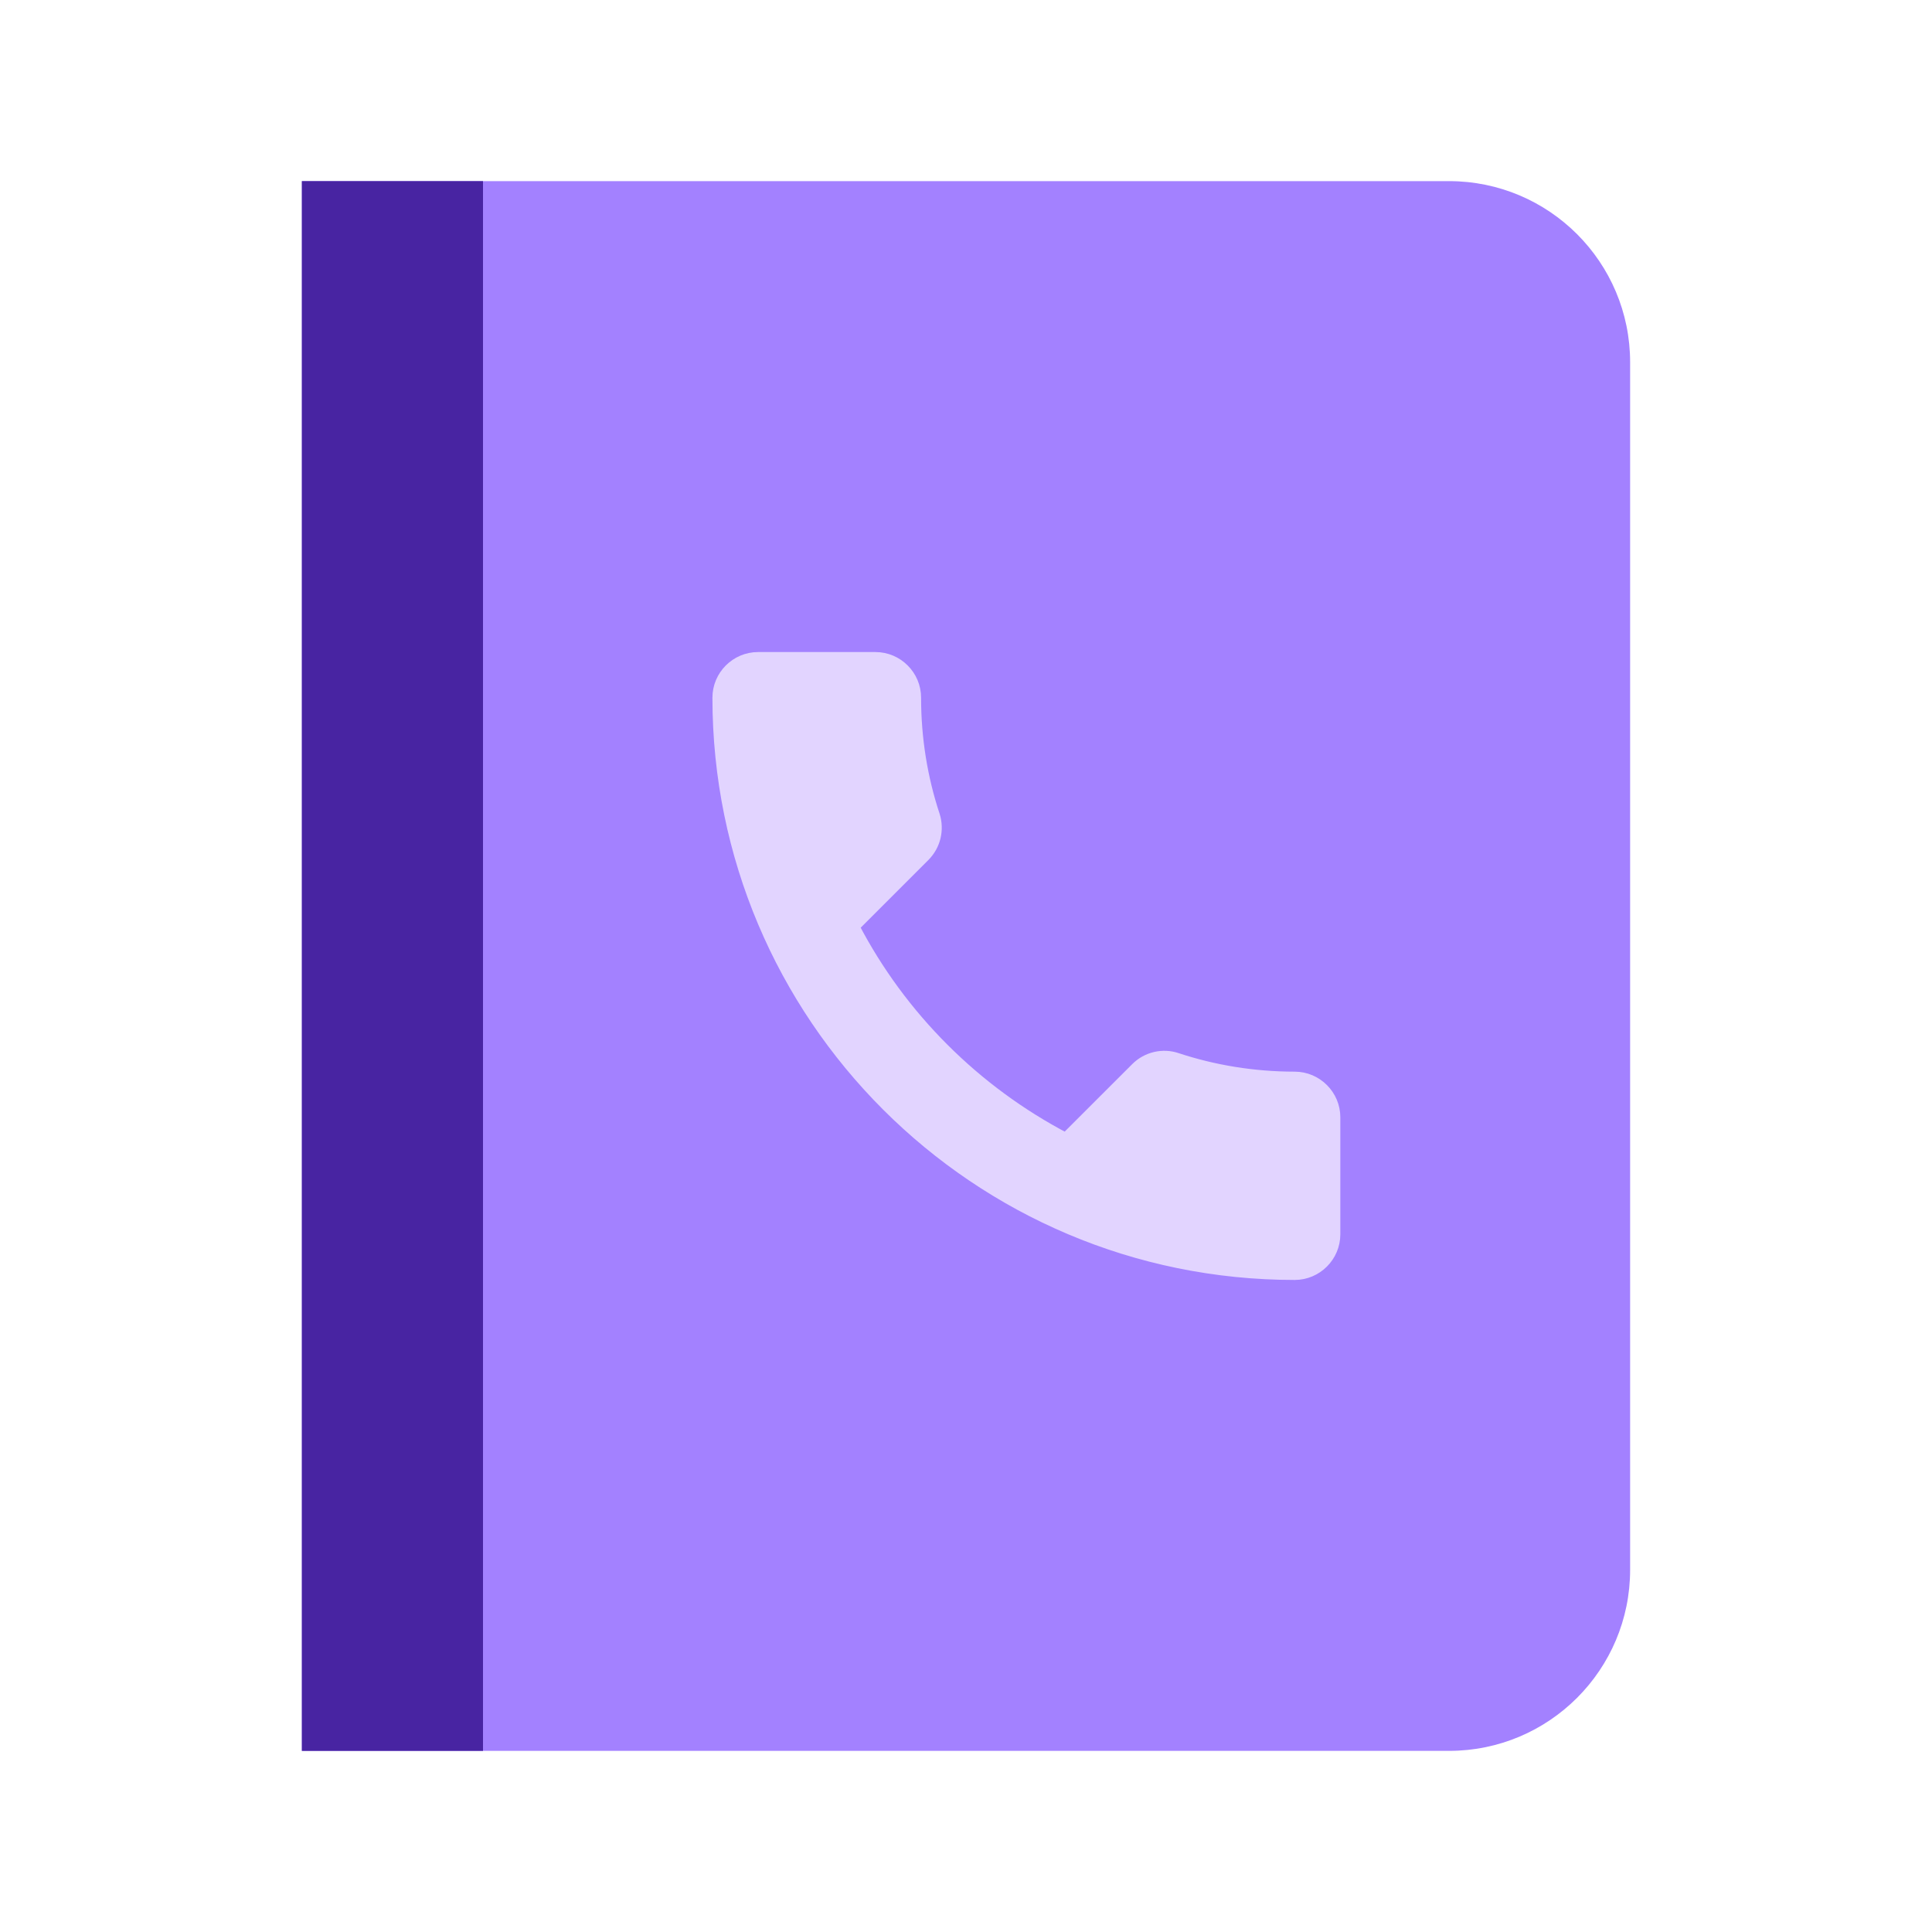
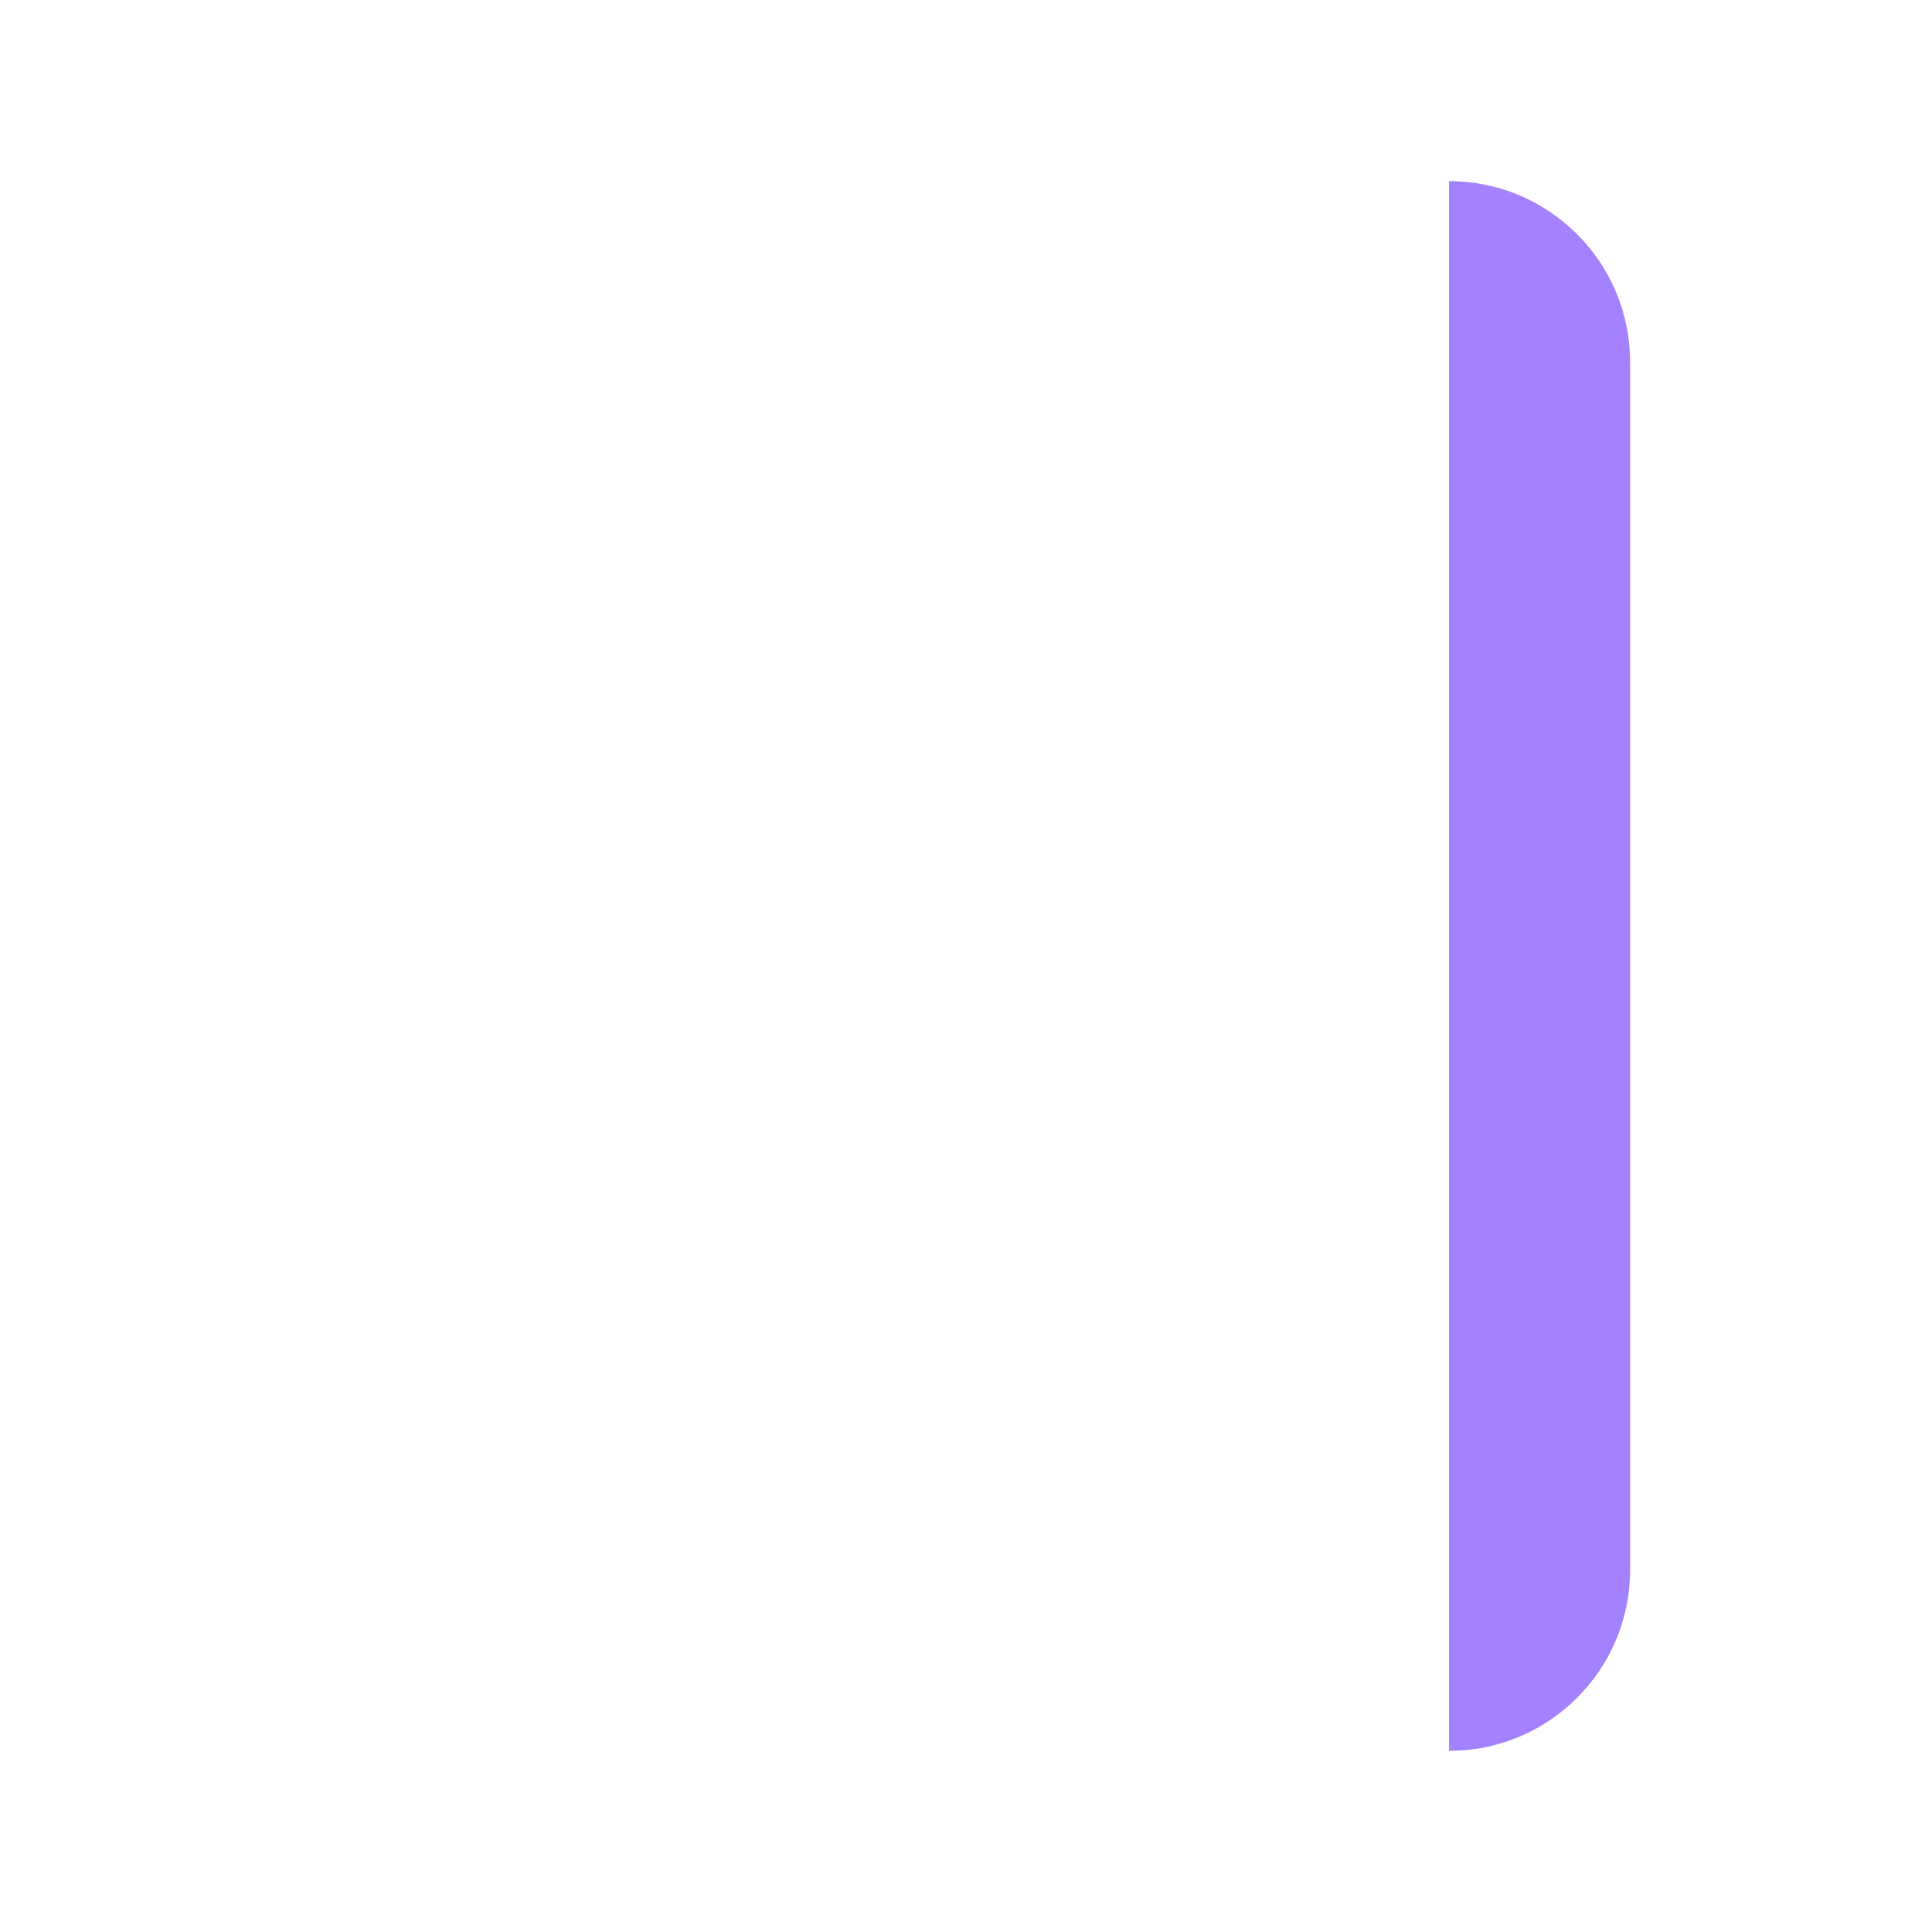
<svg xmlns="http://www.w3.org/2000/svg" width="32" height="32" viewBox="0 0 32 32" fill="none">
-   <path d="M5 3H24C25.657 3 27 4.343 27 6V26C27 27.657 25.657 29 24 29H5V3Z" fill="#A381FF" />
-   <path d="M15.468 13.509L15.468 13.509L15.467 13.508C15.265 12.895 15.156 12.239 15.156 11.556C15.156 11.195 14.861 10.9 14.5 10.9H12.556C12.195 10.9 11.9 11.195 11.9 11.556C11.9 16.828 16.172 21.1 21.444 21.1C21.805 21.1 22.1 20.805 22.1 20.444V18.506C22.1 18.145 21.805 17.85 21.444 17.85C20.766 17.85 20.105 17.741 19.493 17.539C19.262 17.46 19 17.519 18.824 17.696L17.653 18.866C16.15 18.08 14.915 16.849 14.133 15.347L15.304 14.176C15.487 13.993 15.539 13.737 15.468 13.509Z" fill="#E2D4FF" stroke="#E2D4FF" stroke-width="0.2" />
-   <path d="M5 3H8V29H5V3Z" fill="#4824A2" />
+   <path d="M5 3H24C25.657 3 27 4.343 27 6V26C27 27.657 25.657 29 24 29V3Z" fill="#A381FF" />
</svg>